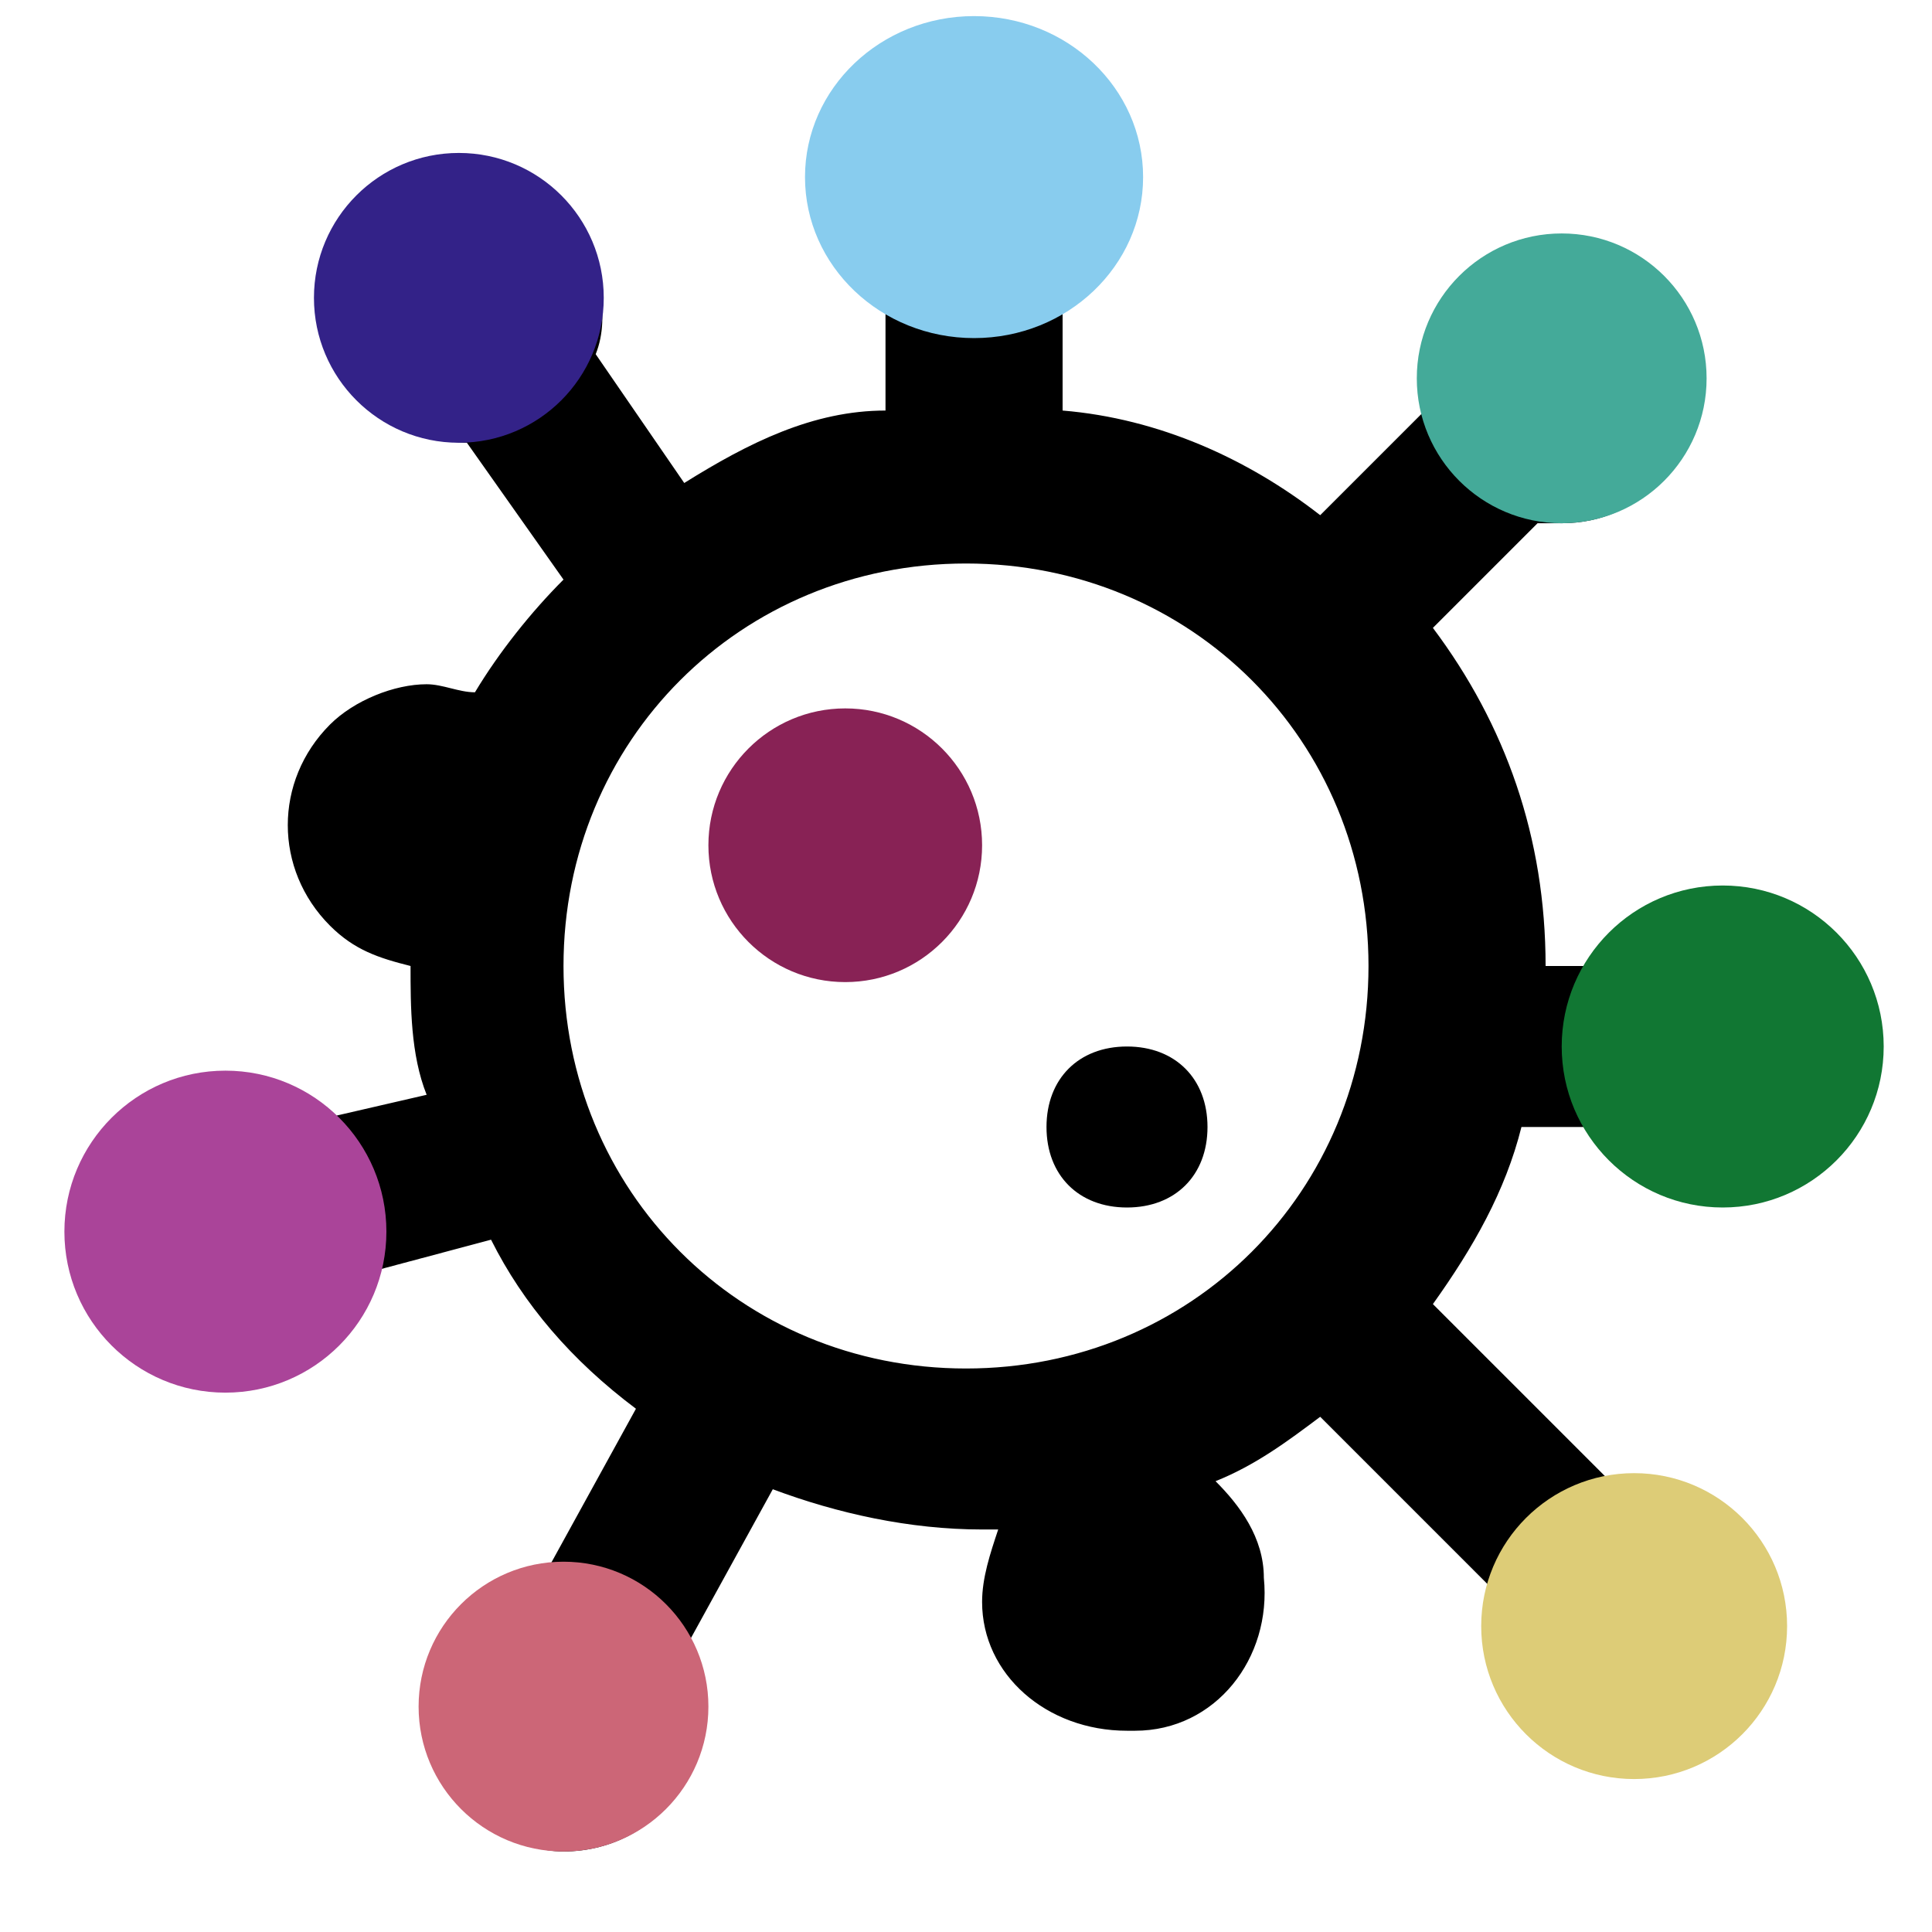
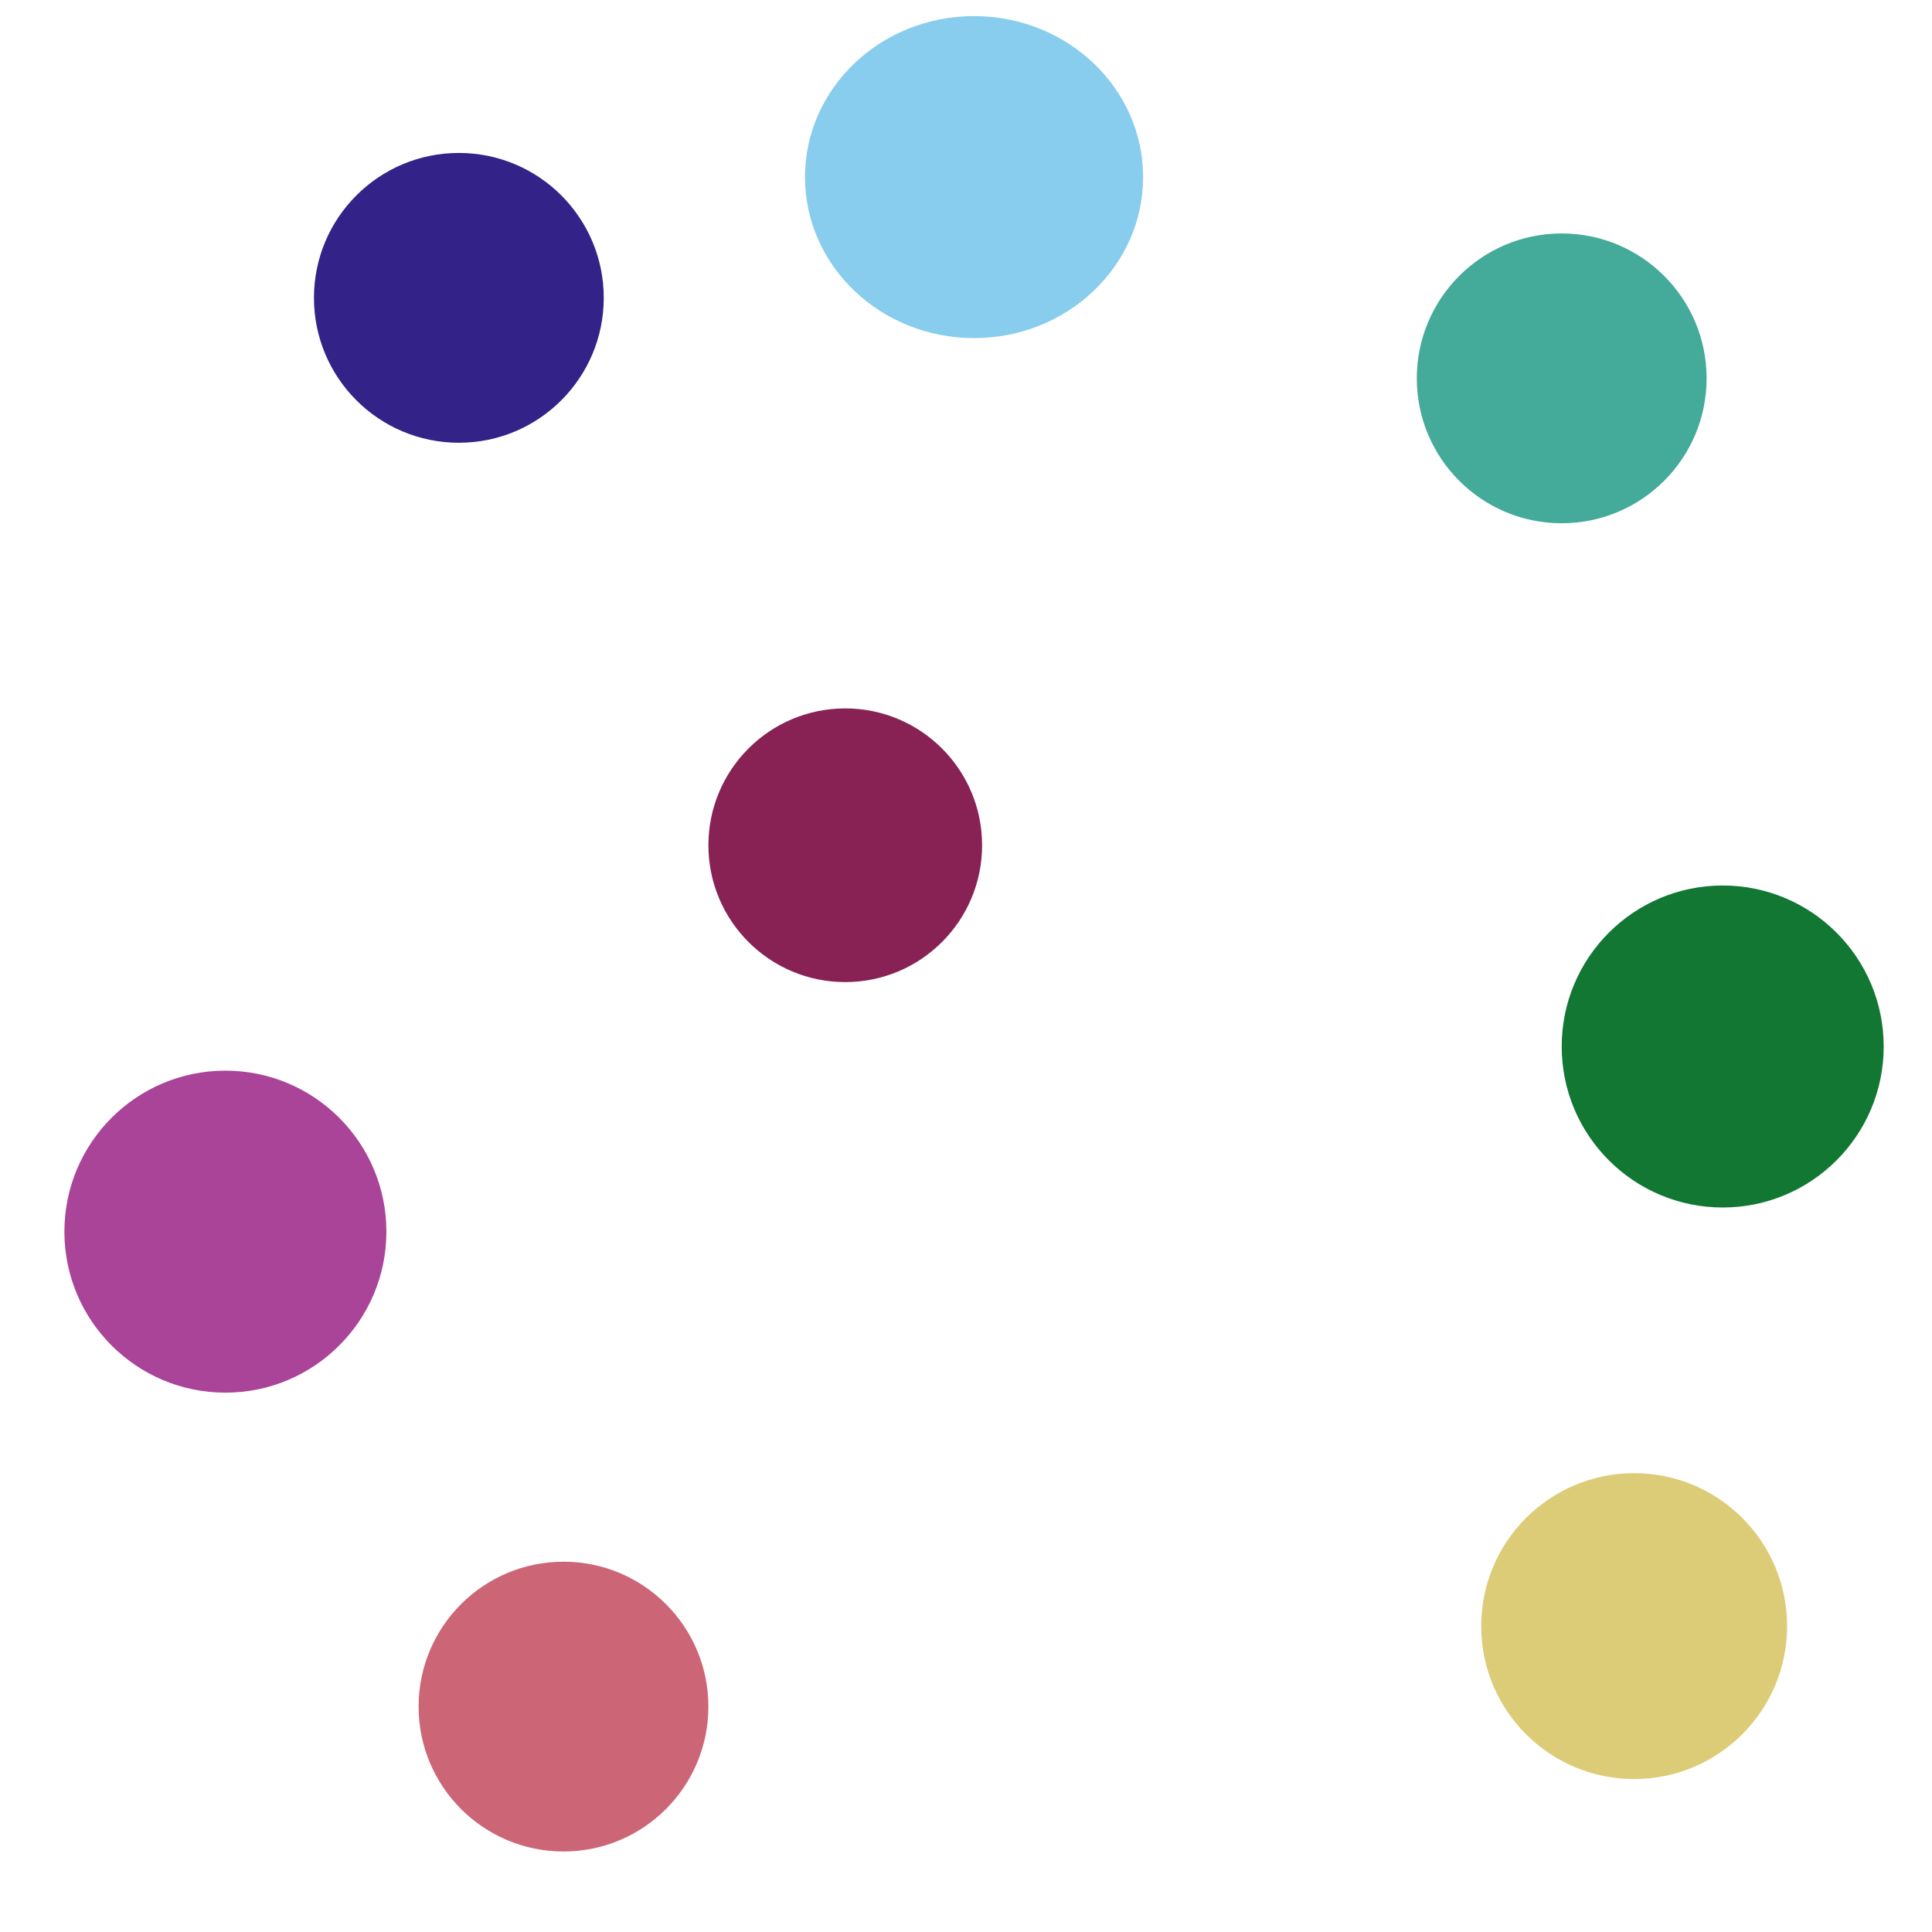
<svg xmlns="http://www.w3.org/2000/svg" id="Layer_1" data-name="Layer 1" version="1.1" viewBox="0 0 24 24">
  <defs>
    <style>
      .cls-1 {
        fill: #c67;
      }

      .cls-1, .cls-2, .cls-3, .cls-4, .cls-5, .cls-6, .cls-7, .cls-8, .cls-9 {
        stroke-width: 0px;
      }

      .cls-2 {
        fill: #dc7;
      }

      .cls-3 {
        fill: #4a9;
      }

      .cls-4 {
        fill: #328;
      }

      .cls-5 {
        fill: #000;
      }

      .cls-6 {
        fill: #825;
      }

      .cls-7 {
        fill: #a49;
      }

      .cls-8 {
        fill: #173;
      }

      .cls-9 {
        fill: #8ce;
      }
    </style>
  </defs>
-   <path class="cls-5" d="M12,.5c-1,0-1.8.8-1.8,1.8s.3,1.1.8,1.4v1.4c-.9,0-1.7.4-2.5.9l-1.1-1.6c.2-.5,0-1.1-.2-1.6-.3-.5-.9-.8-1.4-.8s-.7,0-1,.3c-.8.5-1,1.6-.4,2.4.3.5.9.8,1.4.8l1.2,1.7c-.4.4-.8.9-1.1,1.4-.2,0-.4-.1-.6-.1-.4,0-.9.2-1.2.5-.7.7-.7,1.8,0,2.5.3.3.6.4,1,.5h0c0,.5,0,1.1.2,1.6l-1.3.3c-.3-.3-.7-.4-1.1-.4h-.5c-.9.2-1.5,1.2-1.2,2.1.2.8.9,1.3,1.7,1.3s.3,0,.5,0c.6-.2,1-.6,1.2-1.1l1.5-.4c.4.8,1,1.5,1.8,2.1l-1.1,2c-.6,0-1.1.4-1.3.9-.5.9,0,1.9.7,2.4.3.1.5.2.8.2.6,0,1.2-.3,1.5-.9.3-.5.3-1.1,0-1.6l1.1-2c.8.3,1.7.5,2.6.5h.2c-.1.3-.2.6-.2.9,0,.9.8,1.6,1.8,1.6h.1c1,0,1.7-.9,1.6-1.9,0-.5-.3-.9-.6-1.2.5-.2.9-.5,1.3-.8l2.3,2.3c-.1.6,0,1.1.5,1.6.4.3.8.5,1.2.5s.9-.2,1.2-.5c.7-.7.7-1.8,0-2.5-.4-.3-.8-.5-1.2-.5s-.2,0-.3,0l-2.3-2.3c.5-.7.9-1.4,1.1-2.2h1.1c.3.4.8.8,1.4.8,1,0,1.8-.8,1.8-1.8s-.8-1.8-1.8-1.8-1.1.3-1.4.8h-.8c0-1.6-.5-3-1.4-4.2l1.3-1.3h.3c.5,0,.9-.2,1.2-.5.7-.7.7-1.8,0-2.5-.4-.3-.8-.5-1.2-.5s-.9.2-1.2.5c-.4.4-.6,1-.5,1.6l-1.3,1.3c-.9-.7-2-1.2-3.2-1.3v-1.4c.4-.3.8-.8.8-1.4,0-1-.8-1.8-1.8-1.8M12,17c-2.8,0-5-2.2-5-5s2.2-5,5-5,5,2.2,5,5-2.2,5-5,5M10.5,9c-.8,0-1.5.7-1.5,1.5s.7,1.5,1.5,1.5,1.5-.7,1.5-1.5-.7-1.5-1.5-1.5M14,13c-.6,0-1,.4-1,1s.4,1,1,1,1-.4,1-1-.4-1-1-1Z" />
  <ellipse class="cls-8" cx="21.4" cy="13" rx="2" ry="2" />
  <ellipse class="cls-7" cx="2.8" cy="15.3" rx="2" ry="2" />
  <ellipse class="cls-1" cx="7" cy="21.2" rx="1.8" ry="1.8" />
  <circle class="cls-6" cx="10.5" cy="10.5" r="1.7" />
  <ellipse class="cls-2" cx="20.3" cy="20.2" rx="1.9" ry="1.9" />
  <ellipse class="cls-4" cx="5.7" cy="3.7" rx="1.8" ry="1.8" />
  <ellipse class="cls-9" cx="12.1" cy="2.2" rx="2.1" ry="2" />
  <ellipse class="cls-3" cx="19.4" cy="4.7" rx="1.8" ry="1.8" />
</svg>